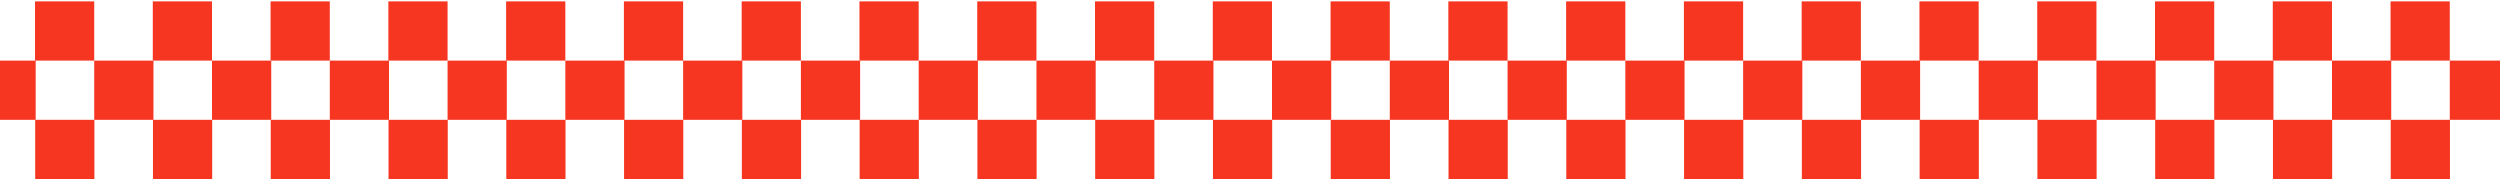
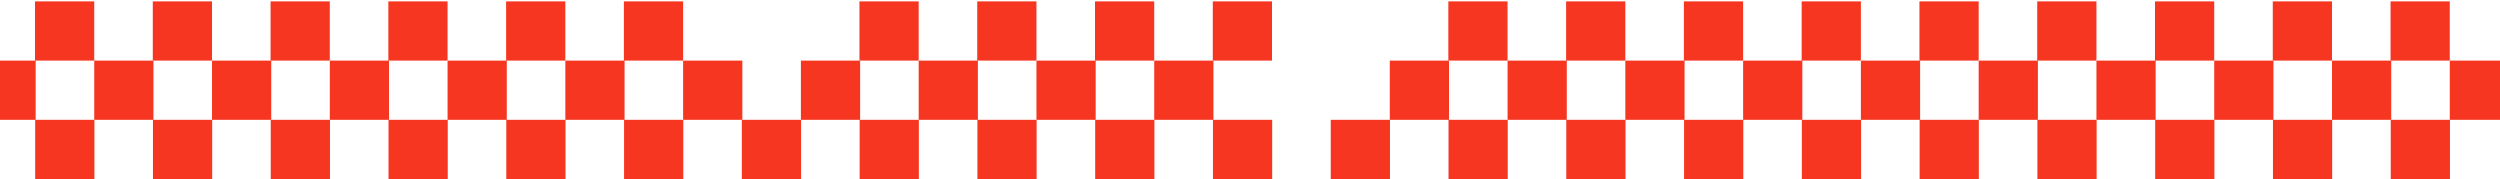
<svg xmlns="http://www.w3.org/2000/svg" width="768" height="55" viewBox="0 0 768 55" fill="none">
  <rect x="10.757" y="0.425" width="18.192" height="18.192" fill="#F63621" />
  <rect x="46.938" y="0.425" width="18.192" height="18.192" fill="#F63621" />
  <rect x="83.12" y="0.425" width="18.192" height="18.192" fill="#F63621" />
  <rect x="119.301" y="0.425" width="18.192" height="18.192" fill="#F63621" />
  <rect x="155.482" y="0.425" width="18.192" height="18.192" fill="#F63621" />
  <rect x="191.663" y="0.425" width="18.192" height="18.192" fill="#F63621" />
-   <rect x="227.844" y="0.425" width="18.192" height="18.192" fill="#F63621" />
  <rect x="264.025" y="0.425" width="18.192" height="18.192" fill="#F63621" />
  <rect x="300.206" y="0.425" width="18.192" height="18.192" fill="#F63621" />
  <rect x="336.387" y="0.425" width="18.192" height="18.192" fill="#F63621" />
  <rect x="372.568" y="0.425" width="18.192" height="18.192" fill="#F63621" />
-   <rect x="408.75" y="0.425" width="18.192" height="18.192" fill="#F63621" />
  <rect x="444.931" y="0.425" width="18.192" height="18.192" fill="#F63621" />
  <rect x="481.112" y="0.425" width="18.192" height="18.192" fill="#F63621" />
  <rect x="517.293" y="0.425" width="18.192" height="18.192" fill="#F63621" />
  <rect x="553.474" y="0.425" width="18.192" height="18.192" fill="#F63621" />
  <rect x="589.655" y="0.425" width="18.192" height="18.192" fill="#F63621" />
  <rect x="625.836" y="0.425" width="18.192" height="18.192" fill="#F63621" />
  <rect x="662.017" y="0.425" width="18.192" height="18.192" fill="#F63621" />
  <rect x="698.198" y="0.425" width="18.192" height="18.192" fill="#F63621" />
  <rect x="734.379" y="0.425" width="18.192" height="18.192" fill="#F63621" />
  <rect x="-7.231" y="18.617" width="18.192" height="18.192" fill="#F63621" />
  <rect x="28.95" y="18.617" width="18.192" height="18.192" fill="#F63621" />
  <rect x="65.13" y="18.617" width="18.192" height="18.192" fill="#F63621" />
  <rect x="101.312" y="18.617" width="18.192" height="18.192" fill="#F63621" />
  <rect x="137.493" y="18.617" width="18.192" height="18.192" fill="#F63621" />
  <rect x="173.674" y="18.617" width="18.192" height="18.192" fill="#F63621" />
  <rect x="209.855" y="18.617" width="18.192" height="18.192" fill="#F63621" />
  <rect x="246.036" y="18.617" width="18.192" height="18.192" fill="#F63621" />
  <rect x="282.217" y="18.617" width="18.192" height="18.192" fill="#F63621" />
  <rect x="318.398" y="18.617" width="18.192" height="18.192" fill="#F63621" />
  <rect x="354.579" y="18.617" width="18.192" height="18.192" fill="#F63621" />
-   <rect x="390.76" y="18.617" width="18.192" height="18.192" fill="#F63621" />
  <rect x="426.941" y="18.617" width="18.192" height="18.192" fill="#F63621" />
  <rect x="463.123" y="18.617" width="18.192" height="18.192" fill="#F63621" />
  <rect x="499.304" y="18.617" width="18.192" height="18.192" fill="#F63621" />
  <rect x="535.485" y="18.617" width="18.192" height="18.192" fill="#F63621" />
  <rect x="571.666" y="18.617" width="18.192" height="18.192" fill="#F63621" />
  <rect x="607.847" y="18.617" width="18.192" height="18.192" fill="#F63621" />
  <rect x="644.028" y="18.617" width="18.192" height="18.192" fill="#F63621" />
  <rect x="680.209" y="18.617" width="18.192" height="18.192" fill="#F63621" />
  <rect x="716.39" y="18.617" width="18.192" height="18.192" fill="#F63621" />
  <rect x="752.571" y="18.617" width="18.192" height="18.192" fill="#F63621" />
  <rect x="10.81" y="36.808" width="18.192" height="18.192" fill="#F63621" />
  <rect x="46.992" y="36.808" width="18.192" height="18.192" fill="#F63621" />
  <rect x="83.173" y="36.808" width="18.192" height="18.192" fill="#F63621" />
  <rect x="119.354" y="36.808" width="18.192" height="18.192" fill="#F63621" />
  <rect x="155.535" y="36.808" width="18.192" height="18.192" fill="#F63621" />
  <rect x="191.716" y="36.808" width="18.192" height="18.192" fill="#F63621" />
  <rect x="227.897" y="36.808" width="18.192" height="18.192" fill="#F63621" />
  <rect x="264.078" y="36.808" width="18.192" height="18.192" fill="#F63621" />
  <rect x="300.26" y="36.808" width="18.192" height="18.192" fill="#F63621" />
  <rect x="336.44" y="36.808" width="18.192" height="18.192" fill="#F63621" />
  <rect x="372.622" y="36.808" width="18.192" height="18.192" fill="#F63621" />
  <rect x="408.803" y="36.808" width="18.192" height="18.192" fill="#F63621" />
  <rect x="444.984" y="36.808" width="18.192" height="18.192" fill="#F63621" />
  <rect x="481.165" y="36.808" width="18.192" height="18.192" fill="#F63621" />
  <rect x="517.346" y="36.808" width="18.192" height="18.192" fill="#F63621" />
  <rect x="553.527" y="36.808" width="18.192" height="18.192" fill="#F63621" />
  <rect x="589.708" y="36.808" width="18.192" height="18.192" fill="#F63621" />
  <rect x="625.889" y="36.808" width="18.192" height="18.192" fill="#F63621" />
  <rect x="662.07" y="36.808" width="18.192" height="18.192" fill="#F63621" />
  <rect x="698.251" y="36.808" width="18.192" height="18.192" fill="#F63621" />
  <rect x="734.432" y="36.808" width="18.192" height="18.192" fill="#F63621" />
</svg>